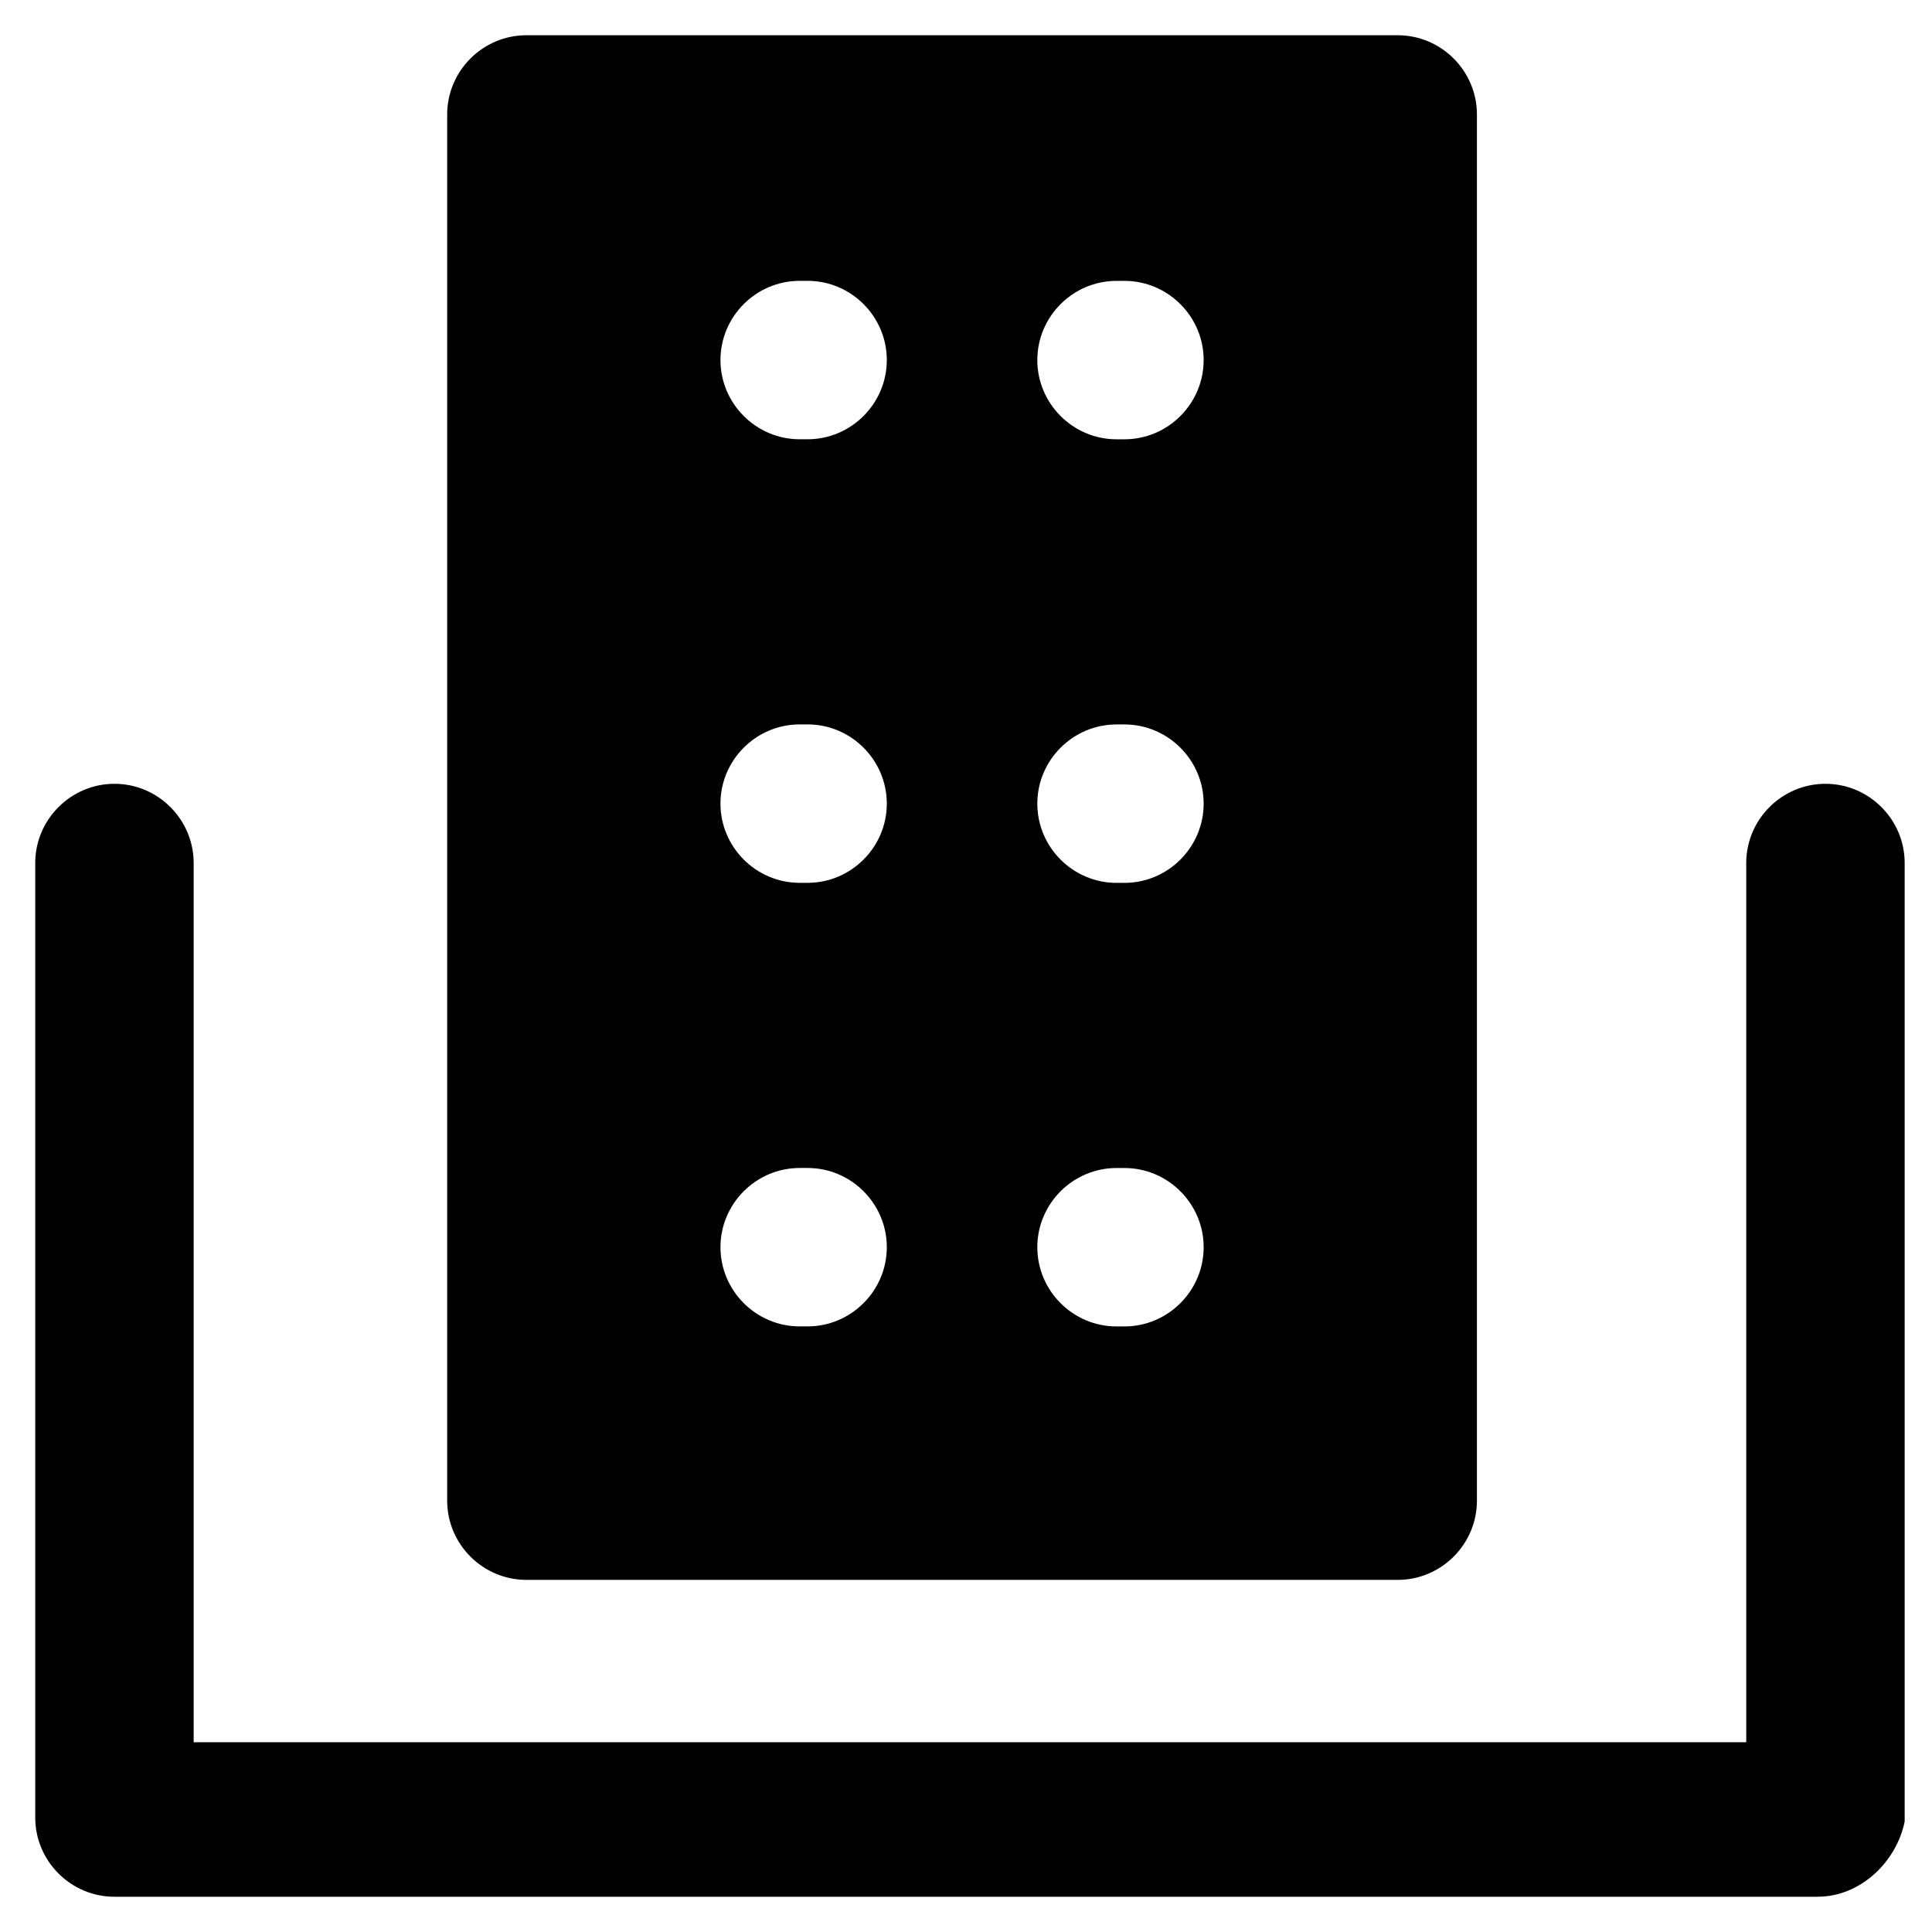
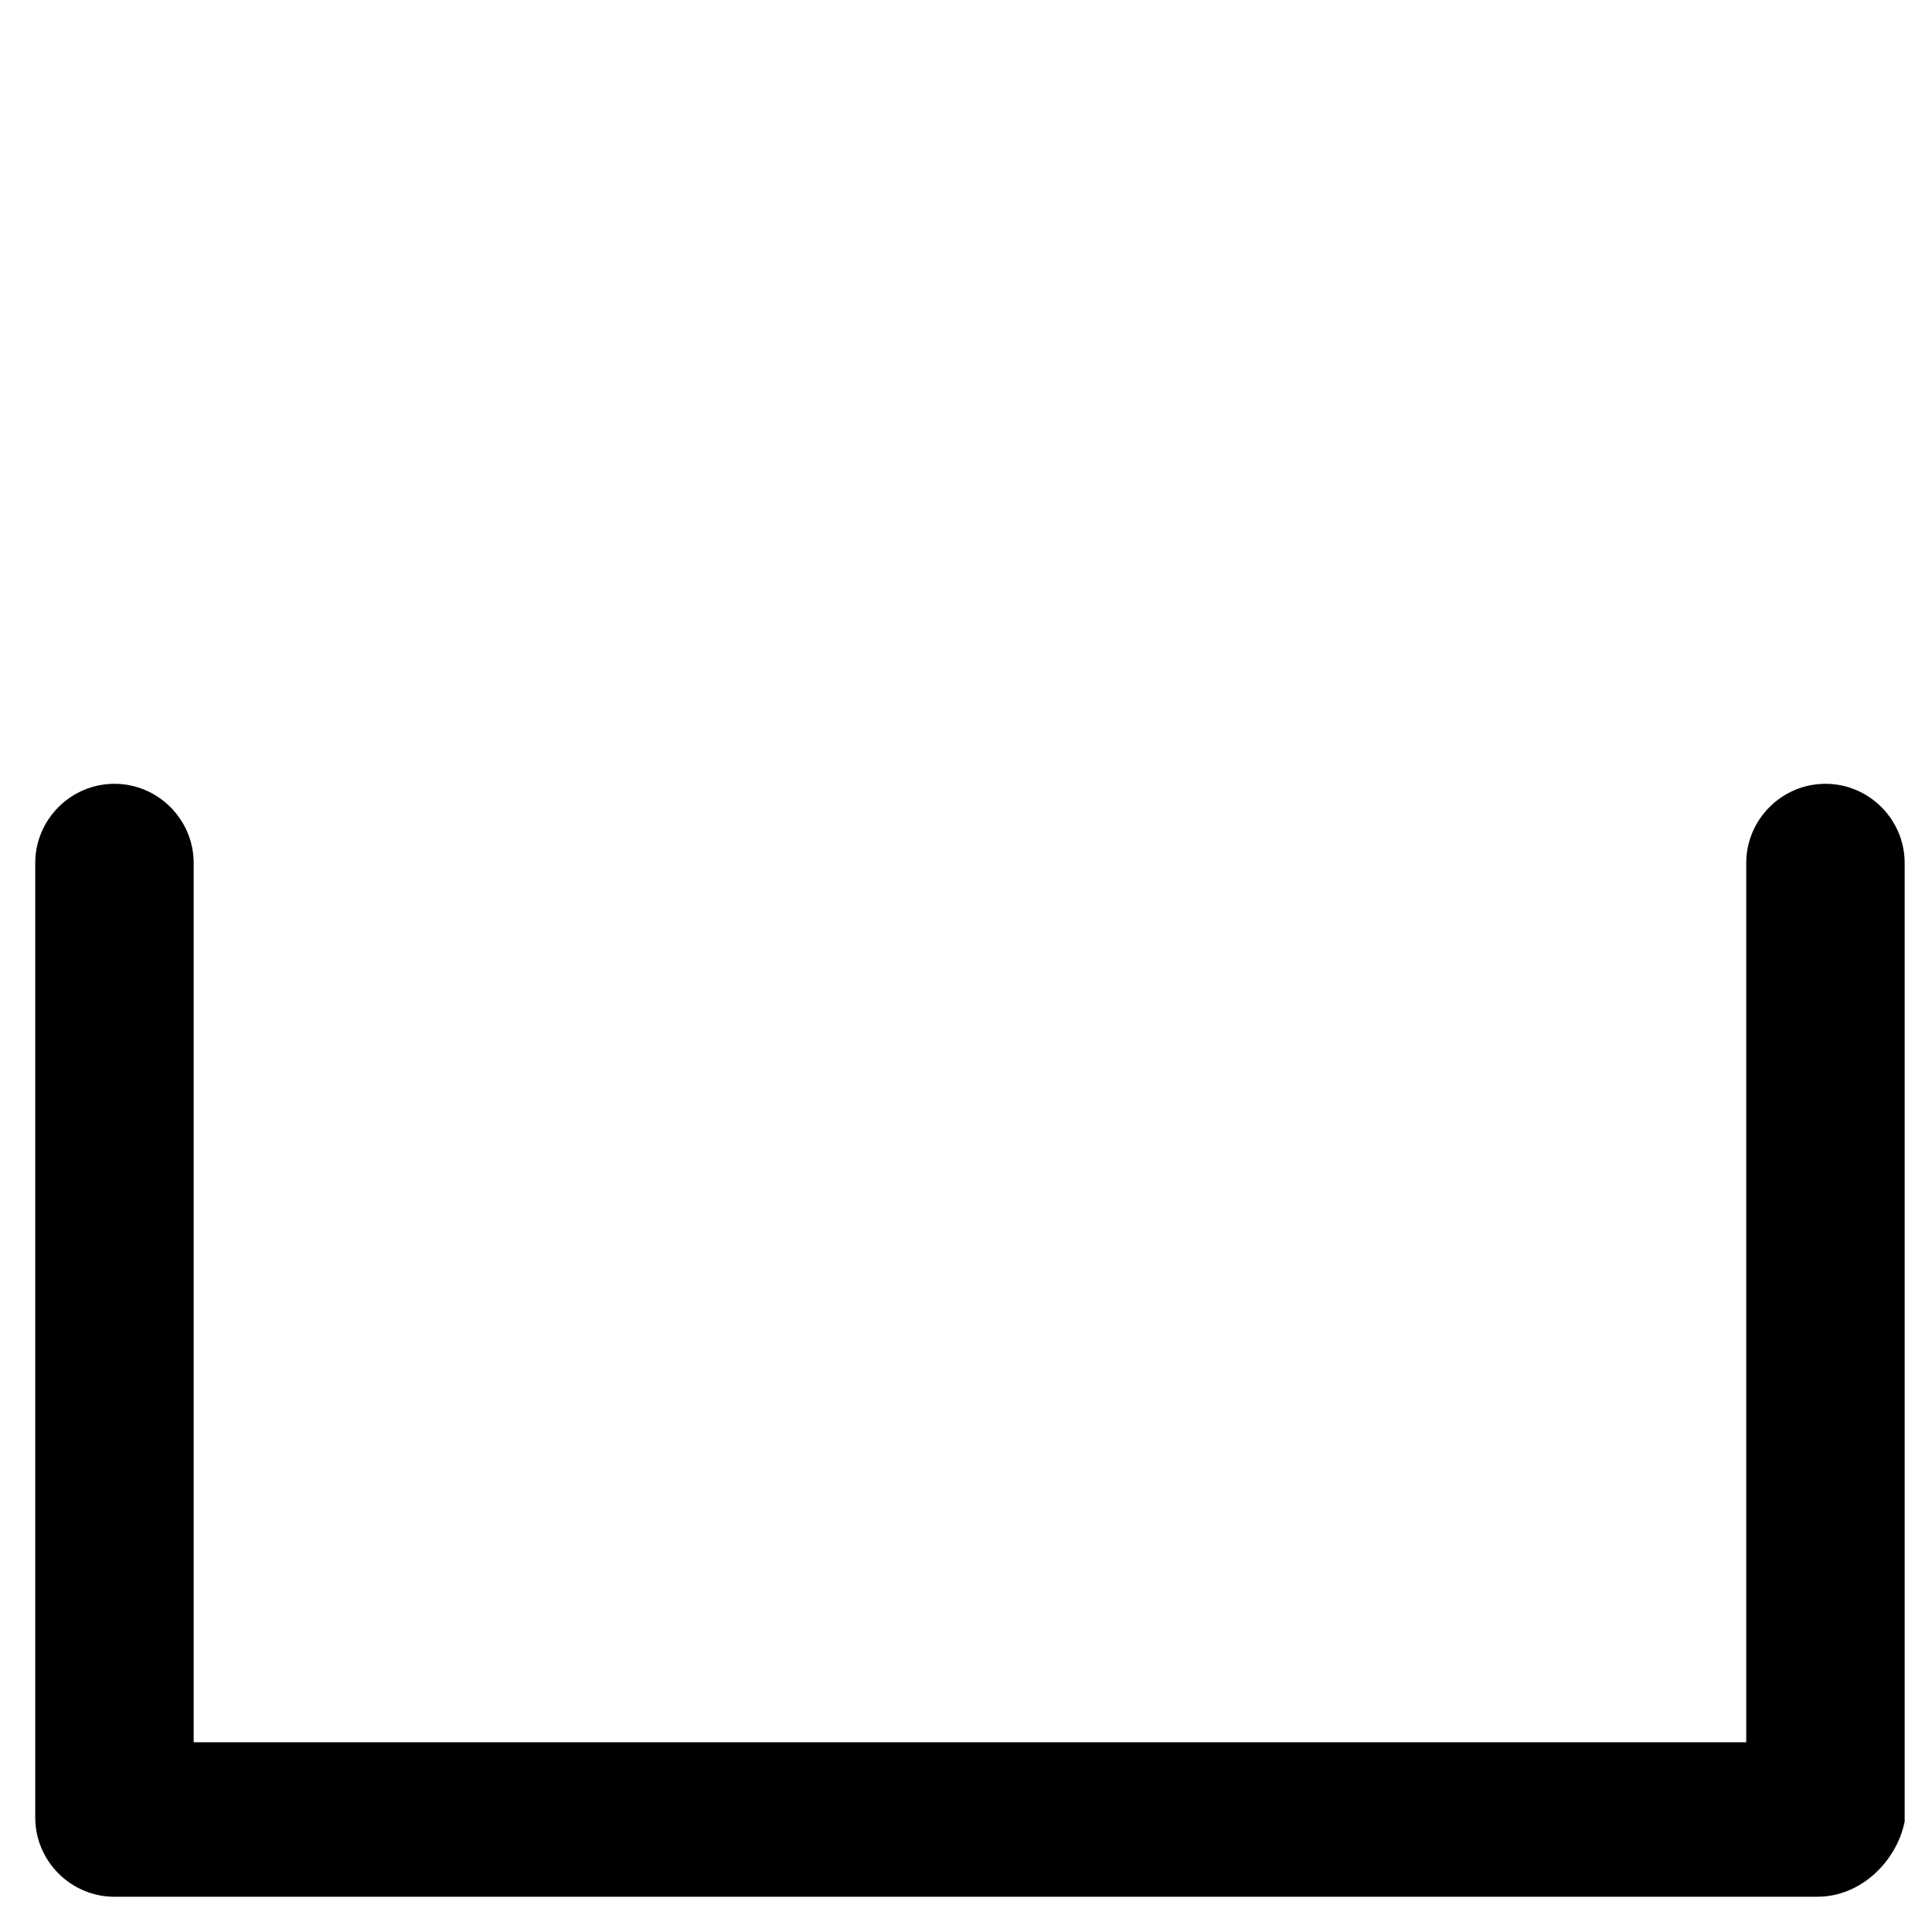
<svg xmlns="http://www.w3.org/2000/svg" fill="#000000" width="800px" height="800px" version="1.1" viewBox="144 144 512 512">
  <g>
    <path d="m625.66 646.66h-451.33c-11.547 0-20.992-9.445-20.992-20.992v-252.96c0-11.547 9.445-20.992 20.992-20.992s20.992 9.445 20.992 20.992v233.01h411.45v-233.01c0-11.547 9.445-20.992 20.992-20.992s20.992 9.445 20.992 20.992v254c-2.098 10.496-11.547 19.945-23.09 19.945z" />
-     <path d="m514.41 153.34h-230.91c-11.547 0-20.992 9.445-20.992 20.992v367.36c0 11.547 9.445 20.992 20.992 20.992h230.91c11.547 0 20.992-9.445 20.992-20.992v-367.36c0-11.543-9.449-20.992-20.992-20.992zm-156.39 342.17h-2.098c-11.547 0-20.992-9.445-20.992-20.992s9.445-20.992 20.992-20.992h2.098c11.547 0 20.992 9.445 20.992 20.992s-9.449 20.992-20.992 20.992zm0-117.55h-2.098c-11.547 0-20.992-9.445-20.992-20.992s9.445-20.992 20.992-20.992h2.098c11.547 0 20.992 9.445 20.992 20.992s-9.449 20.992-20.992 20.992zm0-117.55h-2.098c-11.547 0-20.992-9.445-20.992-20.992s9.445-20.992 20.992-20.992h2.098c11.547 0 20.992 9.445 20.992 20.992 0 11.543-9.449 20.992-20.992 20.992zm83.969 235.11h-2.098c-11.547 0-20.992-9.445-20.992-20.992s9.445-20.992 20.992-20.992h2.098c11.547 0 20.992 9.445 20.992 20.992s-9.449 20.992-20.992 20.992zm0-117.55h-2.098c-11.547 0-20.992-9.445-20.992-20.992s9.445-20.992 20.992-20.992h2.098c11.547 0 20.992 9.445 20.992 20.992s-9.449 20.992-20.992 20.992zm0-117.55h-2.098c-11.547 0-20.992-9.445-20.992-20.992s9.445-20.992 20.992-20.992h2.098c11.547 0 20.992 9.445 20.992 20.992 0 11.543-9.449 20.992-20.992 20.992z" />
  </g>
</svg>